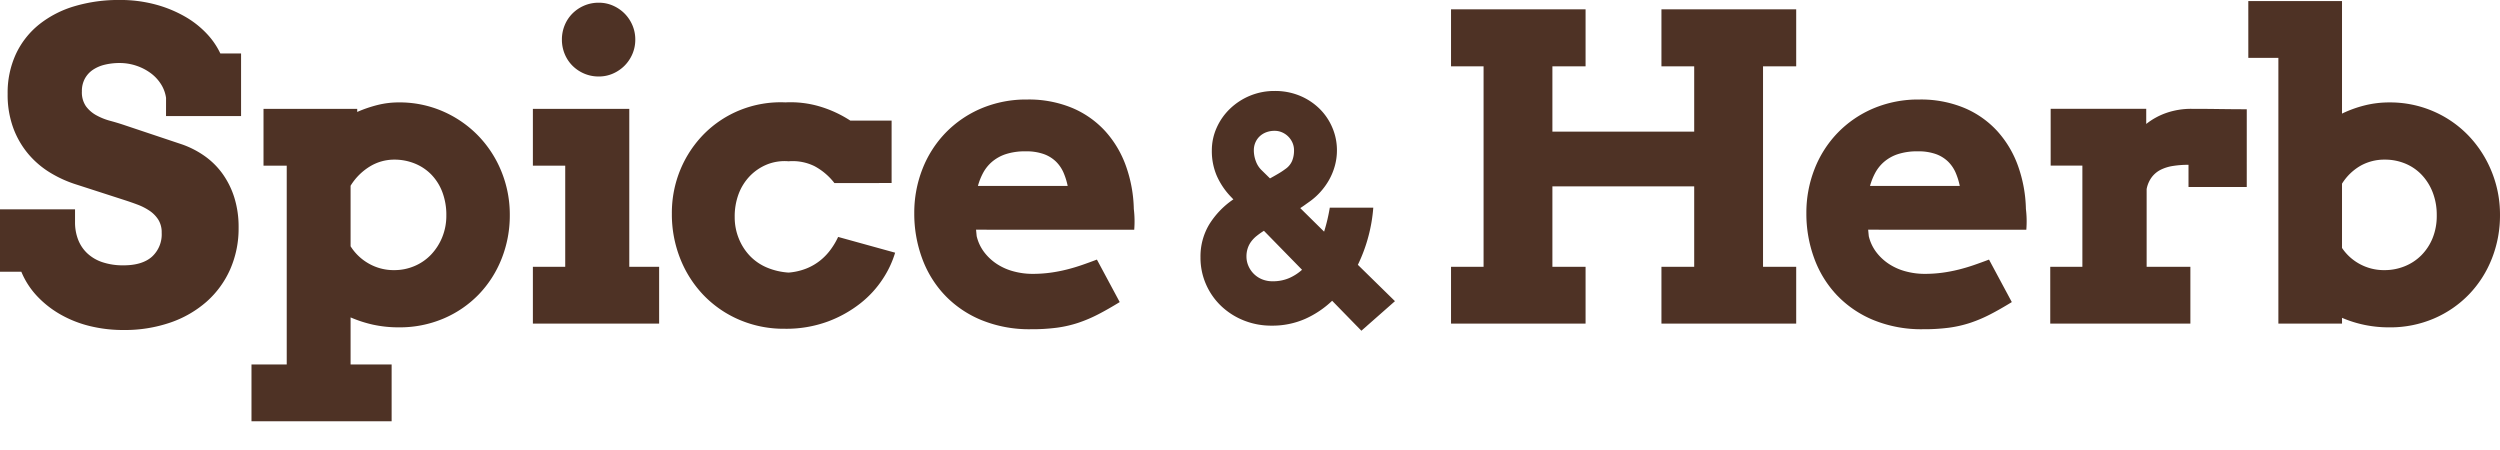
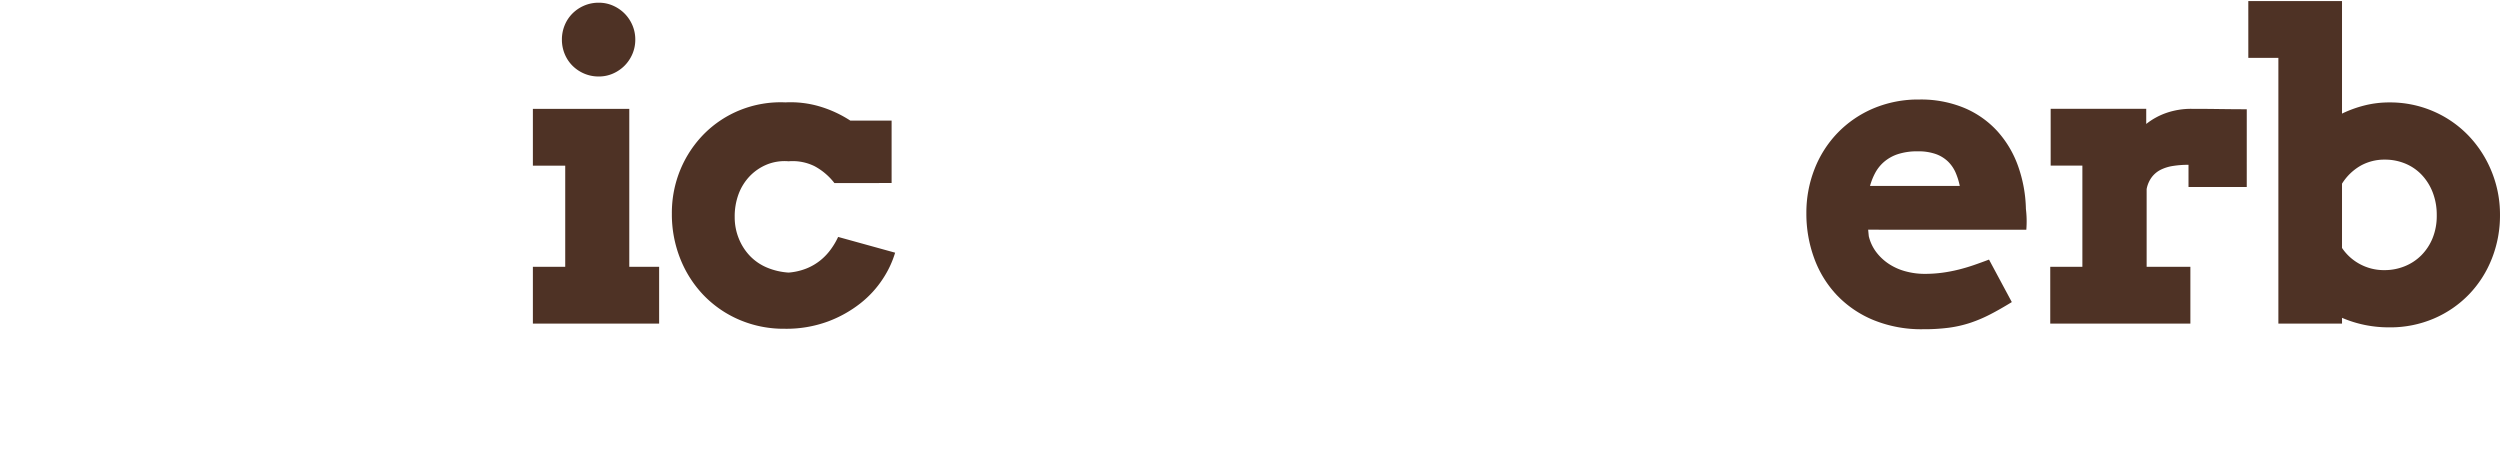
<svg xmlns="http://www.w3.org/2000/svg" width="605.204" height="109" viewBox="0 0 605.204 109">
  <g>
-     <path d="M-2306.661,4513.123a8.406,8.406,0,0,0-1.229-3.312,9.819,9.819,0,0,0-2.51-2.686,12.561,12.561,0,0,0-3.463-1.781,12.549,12.549,0,0,0-4.04-.652,15.124,15.124,0,0,0-3.563.4,8.87,8.87,0,0,0-2.886,1.229,6.137,6.137,0,0,0-1.957,2.133,6.289,6.289,0,0,0-.727,3.111,5.933,5.933,0,0,0,.978,3.589,7.726,7.726,0,0,0,2.51,2.183,14.837,14.837,0,0,0,3.387,1.355q1.857.5,3.614,1.1l13.8,4.617a22.119,22.119,0,0,1,5.369,2.76,18.46,18.46,0,0,1,4.342,4.266,20.318,20.318,0,0,1,2.885,5.771,23.787,23.787,0,0,1,1.053,7.327,24.537,24.537,0,0,1-2.032,10.087,22.725,22.725,0,0,1-5.7,7.829,26.09,26.09,0,0,1-8.782,5.069,33.9,33.9,0,0,1-11.342,1.806,33.73,33.73,0,0,1-8.256-.979,27.48,27.48,0,0,1-7.1-2.835,24.1,24.1,0,0,1-5.621-4.441,19.433,19.433,0,0,1-3.764-5.847h-5.169v-15.105h18.168v3.112a11.583,11.583,0,0,0,.727,4.165,9,9,0,0,0,2.183,3.313,9.917,9.917,0,0,0,3.664,2.183,15.531,15.531,0,0,0,5.169.778q4.517,0,6.875-2.083a7.328,7.328,0,0,0,2.359-5.8,5.756,5.756,0,0,0-.828-3.187,7.486,7.486,0,0,0-2.133-2.158,14.012,14.012,0,0,0-2.911-1.48q-1.607-.6-3.162-1.1l-11.493-3.714a28.865,28.865,0,0,1-6.3-2.81,21.673,21.673,0,0,1-5.37-4.517,21.094,21.094,0,0,1-3.714-6.349,23.292,23.292,0,0,1-1.38-8.305,22.323,22.323,0,0,1,2.007-9.661,20.094,20.094,0,0,1,5.621-7.151,25.107,25.107,0,0,1,8.582-4.417,37.409,37.409,0,0,1,10.89-1.506,32.819,32.819,0,0,1,8.632,1.079,29.926,29.926,0,0,1,7.1,2.886,22.781,22.781,0,0,1,5.319,4.14,18.371,18.371,0,0,1,3.338,4.843h5.018v15.156h-18.167Z" transform="translate(2346.86 -4489.436)" fill="#4e3225" />
-     <path d="M-2229.368,4535.378h22.684v.753a31.078,31.078,0,0,1,4.918-1.681,21.215,21.215,0,0,1,5.169-.628,26.191,26.191,0,0,1,10.64,2.159,26.774,26.774,0,0,1,8.531,5.872,26.939,26.939,0,0,1,5.646,8.682,27.559,27.559,0,0,1,2.032,10.538,28.324,28.324,0,0,1-1.982,10.59,26.411,26.411,0,0,1-5.546,8.656,26.018,26.018,0,0,1-8.506,5.822,27.026,27.026,0,0,1-10.815,2.132,28.809,28.809,0,0,1-6.173-.627,29.814,29.814,0,0,1-5.52-1.781v11.392h9.936v13.751h-33.926v-13.751h8.532v-48.127h-5.621Zm31.667,12.295a11.3,11.3,0,0,0-5.922,1.657,14.123,14.123,0,0,0-4.667,4.666v14.654a12.413,12.413,0,0,0,4.365,4.166,12.139,12.139,0,0,0,6.223,1.606,12.344,12.344,0,0,0,4.868-.979,11.96,11.96,0,0,0,4.015-2.76,13.438,13.438,0,0,0,2.709-4.215,13.754,13.754,0,0,0,1-5.295,15.51,15.51,0,0,0-.979-5.671,12.345,12.345,0,0,0-2.684-4.24,11.7,11.7,0,0,0-4.015-2.66A13.046,13.046,0,0,0-2197.7,4547.673Z" transform="translate(2293.16 -4509.031)" fill="#4e3225" />
    <path d="M-2106.735,4516.3h23.336v38.241h7.226v13.75h-30.563v-13.75h7.829v-24.49h-7.829Zm7.026-16.762a9.011,9.011,0,0,1,.677-3.487,8.685,8.685,0,0,1,1.882-2.836,9.013,9.013,0,0,1,2.836-1.907,8.845,8.845,0,0,1,3.538-.7,8.423,8.423,0,0,1,3.412.7,9.1,9.1,0,0,1,2.811,1.907,9.026,9.026,0,0,1,1.907,2.836,8.733,8.733,0,0,1,.7,3.487,8.731,8.731,0,0,1-.7,3.488,9.008,9.008,0,0,1-1.907,2.835,9.08,9.08,0,0,1-2.811,1.907,8.414,8.414,0,0,1-3.412.7,8.837,8.837,0,0,1-3.538-.7,9,9,0,0,1-2.836-1.907,8.667,8.667,0,0,1-1.882-2.835A9.009,9.009,0,0,1-2099.709,4499.537Z" transform="translate(2235.737 -4489.952)" fill="#4e3225" />
    <path d="M-2003.567,4553.321a15.064,15.064,0,0,0-4.818-4.09,11.966,11.966,0,0,0-6.273-1.18,11.445,11.445,0,0,0-5.294.8,12.171,12.171,0,0,0-4.115,2.81,12.682,12.682,0,0,0-2.685,4.292,15.519,15.519,0,0,0-.953,5.595,13.668,13.668,0,0,0,1,5.22,13.11,13.11,0,0,0,2.735,4.241,12.338,12.338,0,0,0,4.115,2.785,16.234,16.234,0,0,0,5.194,1.2,14.761,14.761,0,0,0,4.291-.979,13.149,13.149,0,0,0,3.438-2.007,13.872,13.872,0,0,0,2.584-2.761,17.143,17.143,0,0,0,1.681-2.885l13.8,3.815a23.9,23.9,0,0,1-2.936,6.272,24.728,24.728,0,0,1-5.42,5.947,29.145,29.145,0,0,1-7.929,4.442,29.153,29.153,0,0,1-10.464,1.756,27.255,27.255,0,0,1-10.99-2.183,26.423,26.423,0,0,1-8.632-5.947,27.231,27.231,0,0,1-5.646-8.832,28.988,28.988,0,0,1-2.032-10.891,27.315,27.315,0,0,1,2.082-10.714,26.964,26.964,0,0,1,5.746-8.632,25.917,25.917,0,0,1,8.707-5.746,26.354,26.354,0,0,1,10.965-1.857,24.862,24.862,0,0,1,8.18.954,28.418,28.418,0,0,1,7.528,3.462h9.987v15.106Z" transform="translate(2205.562 -4509.007)" fill="#4e3225" />
-     <path d="M-1922.9,4564.081l.15,1.556a10.358,10.358,0,0,0,1.882,3.965,12.412,12.412,0,0,0,3.137,2.86,13.874,13.874,0,0,0,4.015,1.731,17.548,17.548,0,0,0,4.466.578,31.809,31.809,0,0,0,4.291-.276,36.16,36.16,0,0,0,3.939-.752q1.907-.477,3.714-1.1t3.663-1.33l5.52,10.288q-2.86,1.758-5.244,2.986a33.6,33.6,0,0,1-4.793,2.033,28.657,28.657,0,0,1-5.119,1.179,46.529,46.529,0,0,1-6.323.376,30.639,30.639,0,0,1-12.044-2.233,25.793,25.793,0,0,1-8.858-6.047,25.93,25.93,0,0,1-5.47-8.934,31.15,31.15,0,0,1-1.882-10.84,28.955,28.955,0,0,1,1.983-10.739,26.43,26.43,0,0,1,5.6-8.758,26.321,26.321,0,0,1,8.632-5.9,27.923,27.923,0,0,1,11.141-2.158,27.345,27.345,0,0,1,10.865,2.033,22.789,22.789,0,0,1,8,5.62,25.127,25.127,0,0,1,5.019,8.432,32.988,32.988,0,0,1,1.907,10.413q.15,1.255.175,2.484t-.075,2.535Zm11.994-18.97a14.9,14.9,0,0,0-4.793.678,9.9,9.9,0,0,0-3.337,1.856,9.424,9.424,0,0,0-2.158,2.686,15.15,15.15,0,0,0-1.254,3.162h21.73a16.385,16.385,0,0,0-1-3.212,8.532,8.532,0,0,0-1.807-2.66,8.226,8.226,0,0,0-2.936-1.832A12.591,12.591,0,0,0-1910.906,4545.11Z" transform="translate(2159.184 -4508.475)" fill="#4e3225" />
-     <path d="M-1782.013,4586.91l-7.078-7.255a23.213,23.213,0,0,1-6.533,4.385,19.692,19.692,0,0,1-8.153,1.638,17.771,17.771,0,0,1-6.727-1.269,17.082,17.082,0,0,1-5.458-3.487,16.241,16.241,0,0,1-3.663-5.247,15.941,15.941,0,0,1-1.338-6.516,15.056,15.056,0,0,1,2.078-7.924,20.16,20.16,0,0,1,5.775-6.058c.023,0,.059-.023.106-.071l-.669-.7a17.582,17.582,0,0,1-3.363-5.037,15.11,15.11,0,0,1-1.18-6.092,13.334,13.334,0,0,1,1.162-5.494,14.593,14.593,0,0,1,3.222-4.6,15.542,15.542,0,0,1,4.825-3.152,15.343,15.343,0,0,1,6-1.162,15.545,15.545,0,0,1,6.2,1.2,14.916,14.916,0,0,1,4.754,3.188,14.156,14.156,0,0,1,3.047,4.579,13.891,13.891,0,0,1,1.074,5.371,14.1,14.1,0,0,1-.511,3.8,15.15,15.15,0,0,1-1.409,3.417,16.241,16.241,0,0,1-2.1,2.905,15.793,15.793,0,0,1-2.536,2.271q-.6.423-1.162.829t-1.162.792l5.775,5.7q.493-1.584.828-3.046t.546-2.764h10.53a38.055,38.055,0,0,1-1.18,6.955,38.07,38.07,0,0,1-2.554,6.885l8.981,8.8Zm-27.821-17.961a5.647,5.647,0,0,0,.457,2.236,6.18,6.18,0,0,0,1.286,1.919,6.054,6.054,0,0,0,1.99,1.338,6.611,6.611,0,0,0,2.606.493,9.854,9.854,0,0,0,3.962-.757,11.564,11.564,0,0,0,3.152-2.025l-9.227-9.437a18.885,18.885,0,0,0-1.743,1.232,7.369,7.369,0,0,0-1.339,1.374,5.811,5.811,0,0,0-.844,1.637A6.258,6.258,0,0,0-1809.834,4568.949Zm9.438-21.2a4.6,4.6,0,0,0,1.6-1.92,6.621,6.621,0,0,0,.475-2.623,4.439,4.439,0,0,0-.37-1.8,4.853,4.853,0,0,0-1.021-1.5,4.842,4.842,0,0,0-1.5-1.021,4.44,4.44,0,0,0-1.8-.37,5.647,5.647,0,0,0-2.043.352,4.763,4.763,0,0,0-1.585.986,4.444,4.444,0,0,0-1.038,1.5,4.642,4.642,0,0,0-.37,1.85,7.513,7.513,0,0,0,.51,2.729,5.678,5.678,0,0,0,1.427,2.166l1.972,1.937q1.091-.6,2.043-1.163A17.552,17.552,0,0,0-1800.4,4547.748Z" transform="translate(2111.58 -4506.845)" fill="#4e3225" />
-     <path d="M-1672.18,4493.479h32.621v13.8h-8.03v48.53h8.03v13.75h-32.621v-13.75h7.929v-19.472h-34.327v19.472h8.03v13.75h-32.57v-13.75h7.879v-48.53h-7.879v-13.8h32.57v13.8h-8.03v15.809h34.327V4507.28h-7.929Z" transform="translate(2074.385 -4491.221)" fill="#4e3225" />
    <path d="M-1550.358,4564.081l.15,1.556a10.36,10.36,0,0,0,1.882,3.965,12.413,12.413,0,0,0,3.136,2.86,13.886,13.886,0,0,0,4.015,1.731,17.547,17.547,0,0,0,4.466.578,31.809,31.809,0,0,0,4.291-.276,36.157,36.157,0,0,0,3.939-.752q1.907-.477,3.714-1.1t3.663-1.33l5.52,10.288q-2.86,1.758-5.244,2.986a33.59,33.59,0,0,1-4.793,2.033,28.651,28.651,0,0,1-5.119,1.179,46.531,46.531,0,0,1-6.323.376,30.639,30.639,0,0,1-12.044-2.233,25.8,25.8,0,0,1-8.858-6.047,25.932,25.932,0,0,1-5.47-8.934,31.15,31.15,0,0,1-1.882-10.84,28.953,28.953,0,0,1,1.983-10.739,26.426,26.426,0,0,1,5.6-8.758,26.32,26.32,0,0,1,8.632-5.9,27.923,27.923,0,0,1,11.141-2.158,27.345,27.345,0,0,1,10.865,2.033,22.789,22.789,0,0,1,8,5.62,25.118,25.118,0,0,1,5.019,8.432,32.975,32.975,0,0,1,1.907,10.413q.15,1.255.175,2.484t-.075,2.535Zm11.994-18.97a14.9,14.9,0,0,0-4.793.678,9.9,9.9,0,0,0-3.337,1.856,9.42,9.42,0,0,0-2.158,2.686,15.157,15.157,0,0,0-1.255,3.162h21.73a16.368,16.368,0,0,0-1-3.212,8.529,8.529,0,0,0-1.807-2.66,8.226,8.226,0,0,0-2.936-1.832A12.593,12.593,0,0,0-1538.364,4545.11Z" transform="translate(2002.604 -4508.475)" fill="#4e3225" />
    <path d="M-1412.047,4555.527h-14.1v-5.369a23.684,23.684,0,0,0-3.763.276,10.1,10.1,0,0,0-2.986.928,6.254,6.254,0,0,0-2.158,1.807,6.968,6.968,0,0,0-1.229,2.86v18.82h10.589v13.75h-33.924v-13.75h7.778v-24.491h-7.678v-13.75h23.135v3.664a16.647,16.647,0,0,1,4.968-2.71,18.324,18.324,0,0,1,6.022-.954q3.313,0,6.825.05t6.524.05Z" transform="translate(1955.945 -4510.261)" fill="#4e3225" />
    <path d="M-1370.193,4489.885h22.684v27.251a28.505,28.505,0,0,1,5.57-2.007,24.51,24.51,0,0,1,5.872-.7,26.318,26.318,0,0,1,10.69,2.159,26.208,26.208,0,0,1,8.481,5.872,27.391,27.391,0,0,1,5.6,8.682,27.559,27.559,0,0,1,2.032,10.538,28.321,28.321,0,0,1-1.982,10.59,26.42,26.42,0,0,1-5.546,8.656,26.1,26.1,0,0,1-8.481,5.822,26.85,26.85,0,0,1-10.79,2.132,29.184,29.184,0,0,1-6.022-.6,28.375,28.375,0,0,1-5.42-1.707v1.405h-15.407v-64.337h-7.277Zm33.072,38.392a11.769,11.769,0,0,0-5.947,1.506,12.86,12.86,0,0,0-4.441,4.316v15.557a12.039,12.039,0,0,0,4.291,3.89,12.206,12.206,0,0,0,6,1.48,12.9,12.9,0,0,0,4.868-.929,11.959,11.959,0,0,0,4.04-2.659,12.6,12.6,0,0,0,2.735-4.166,14.288,14.288,0,0,0,1-5.5,15.005,15.005,0,0,0-1-5.62,12.93,12.93,0,0,0-2.709-4.266,11.584,11.584,0,0,0-3.99-2.685A12.723,12.723,0,0,0-1337.121,4528.276Z" transform="translate(1914.466 -4489.634)" fill="#4e3225" />
  </g>
</svg>